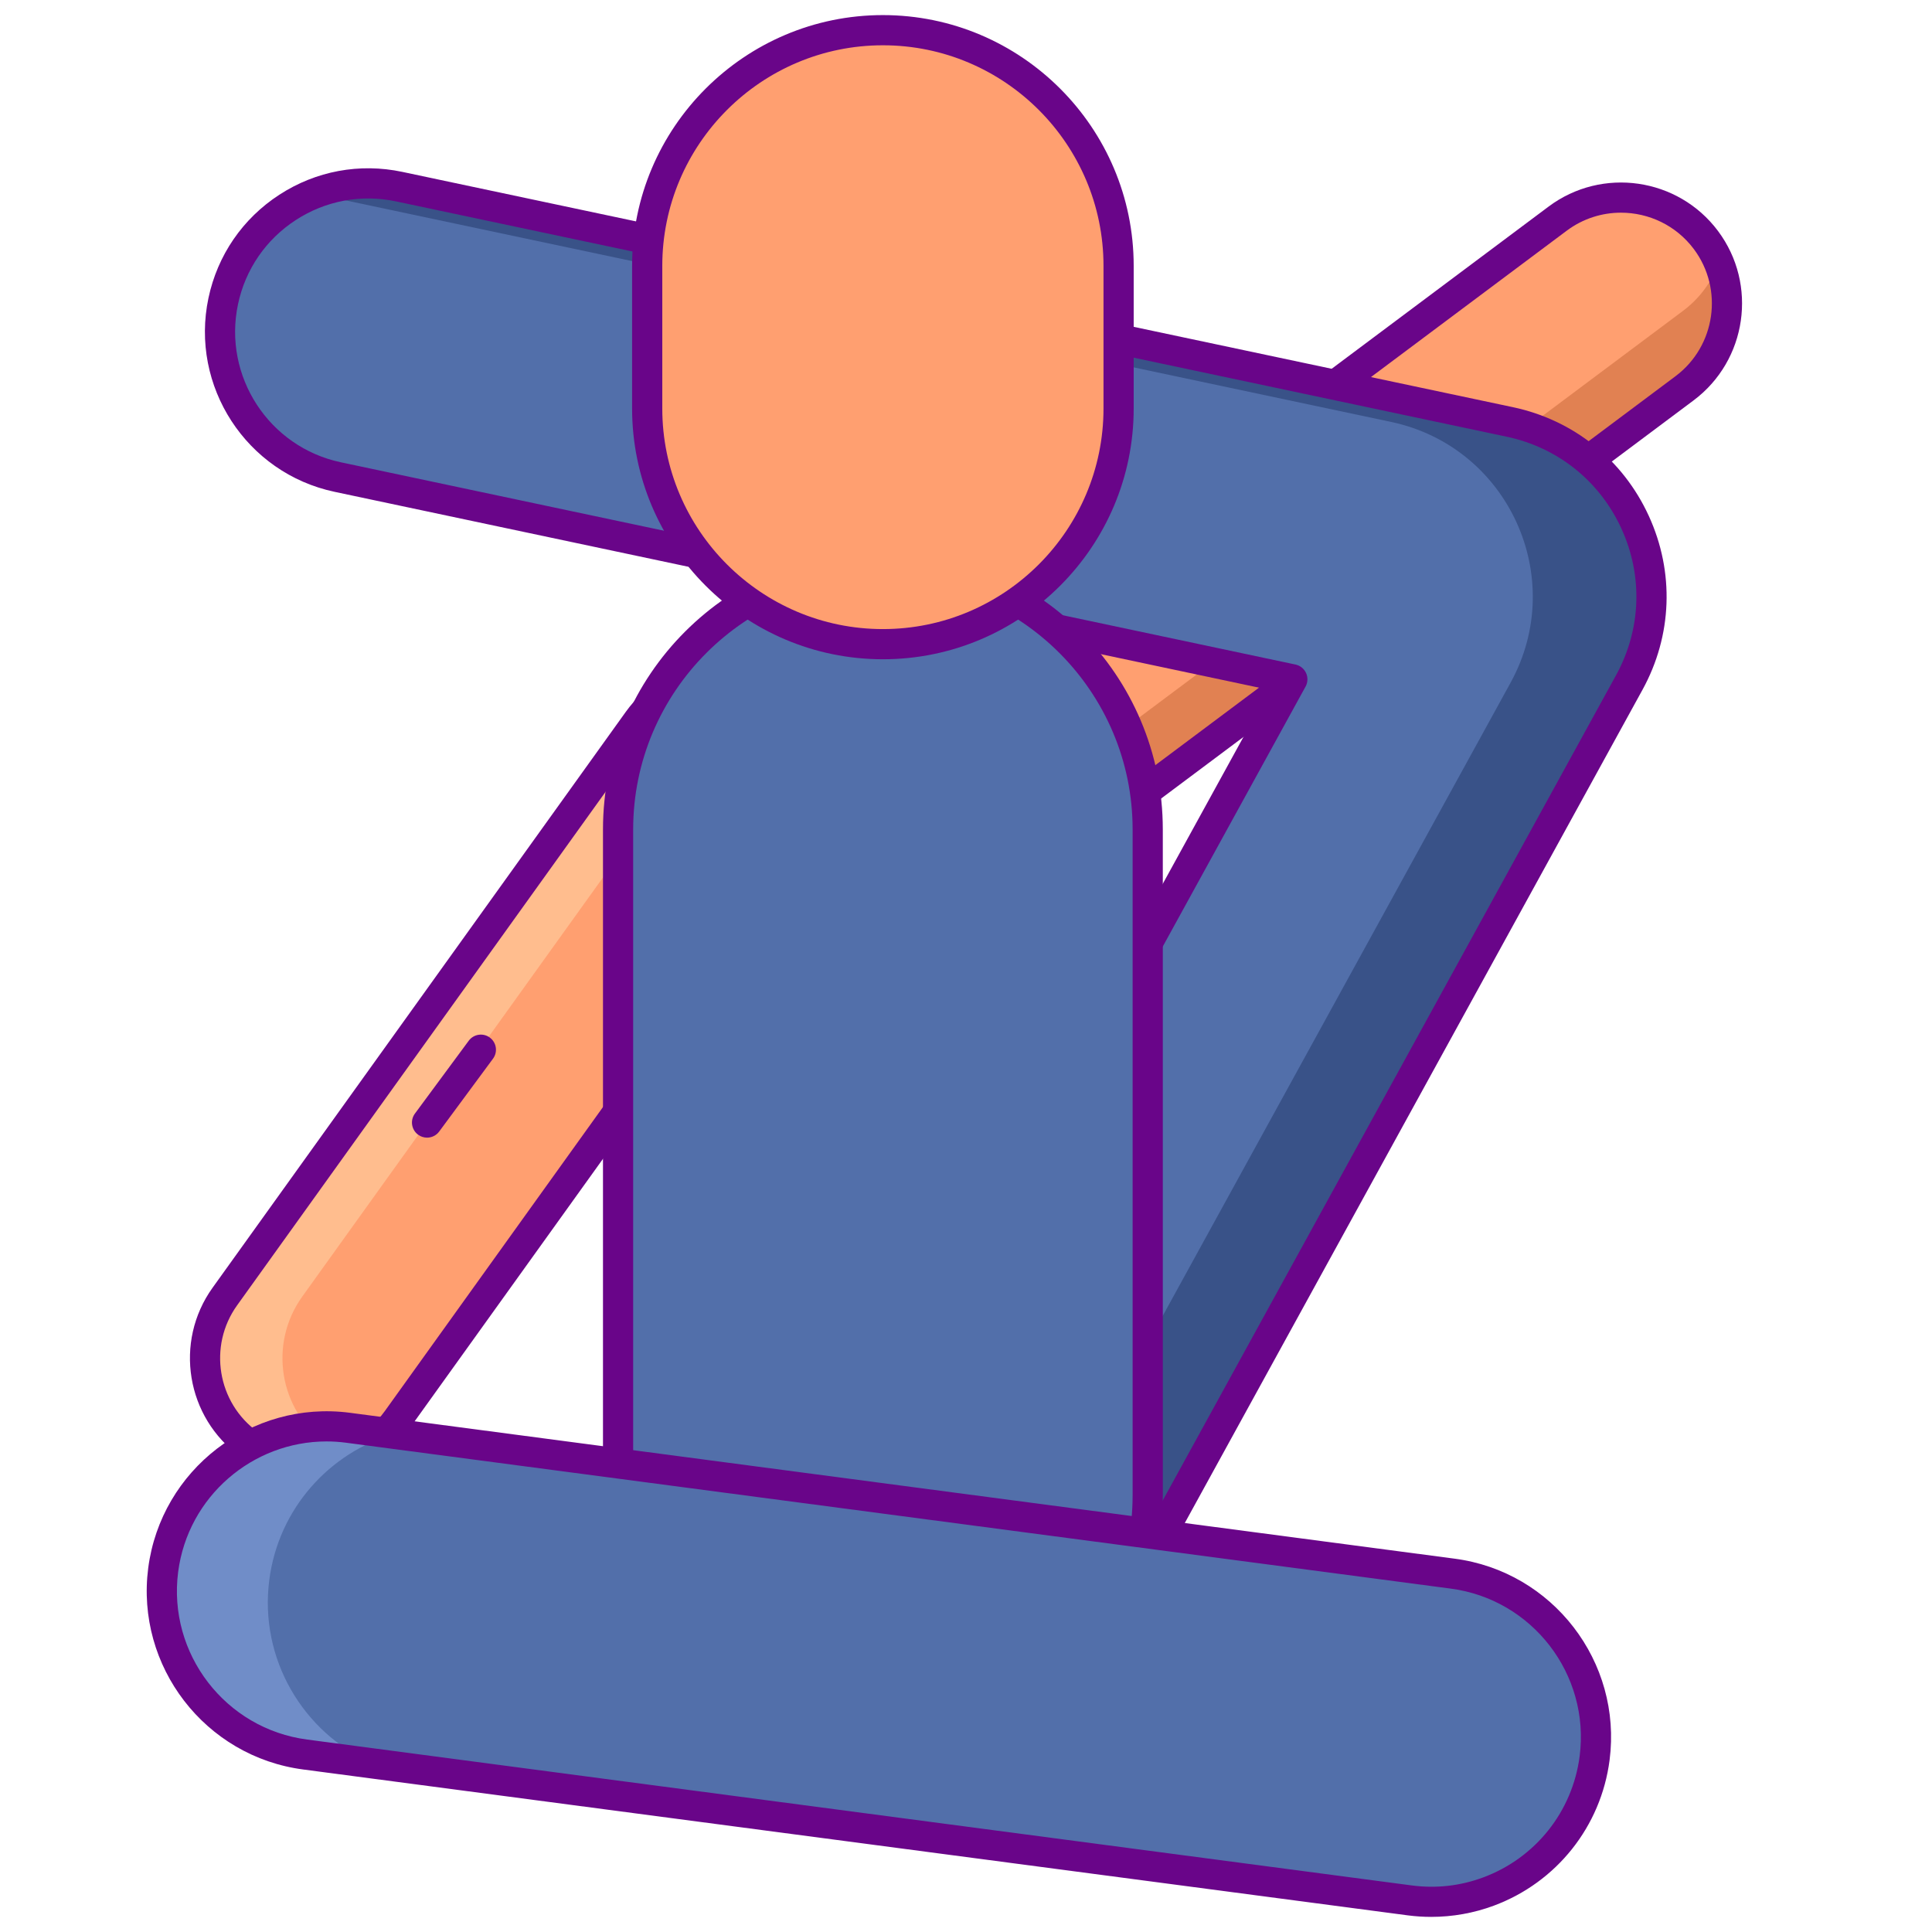
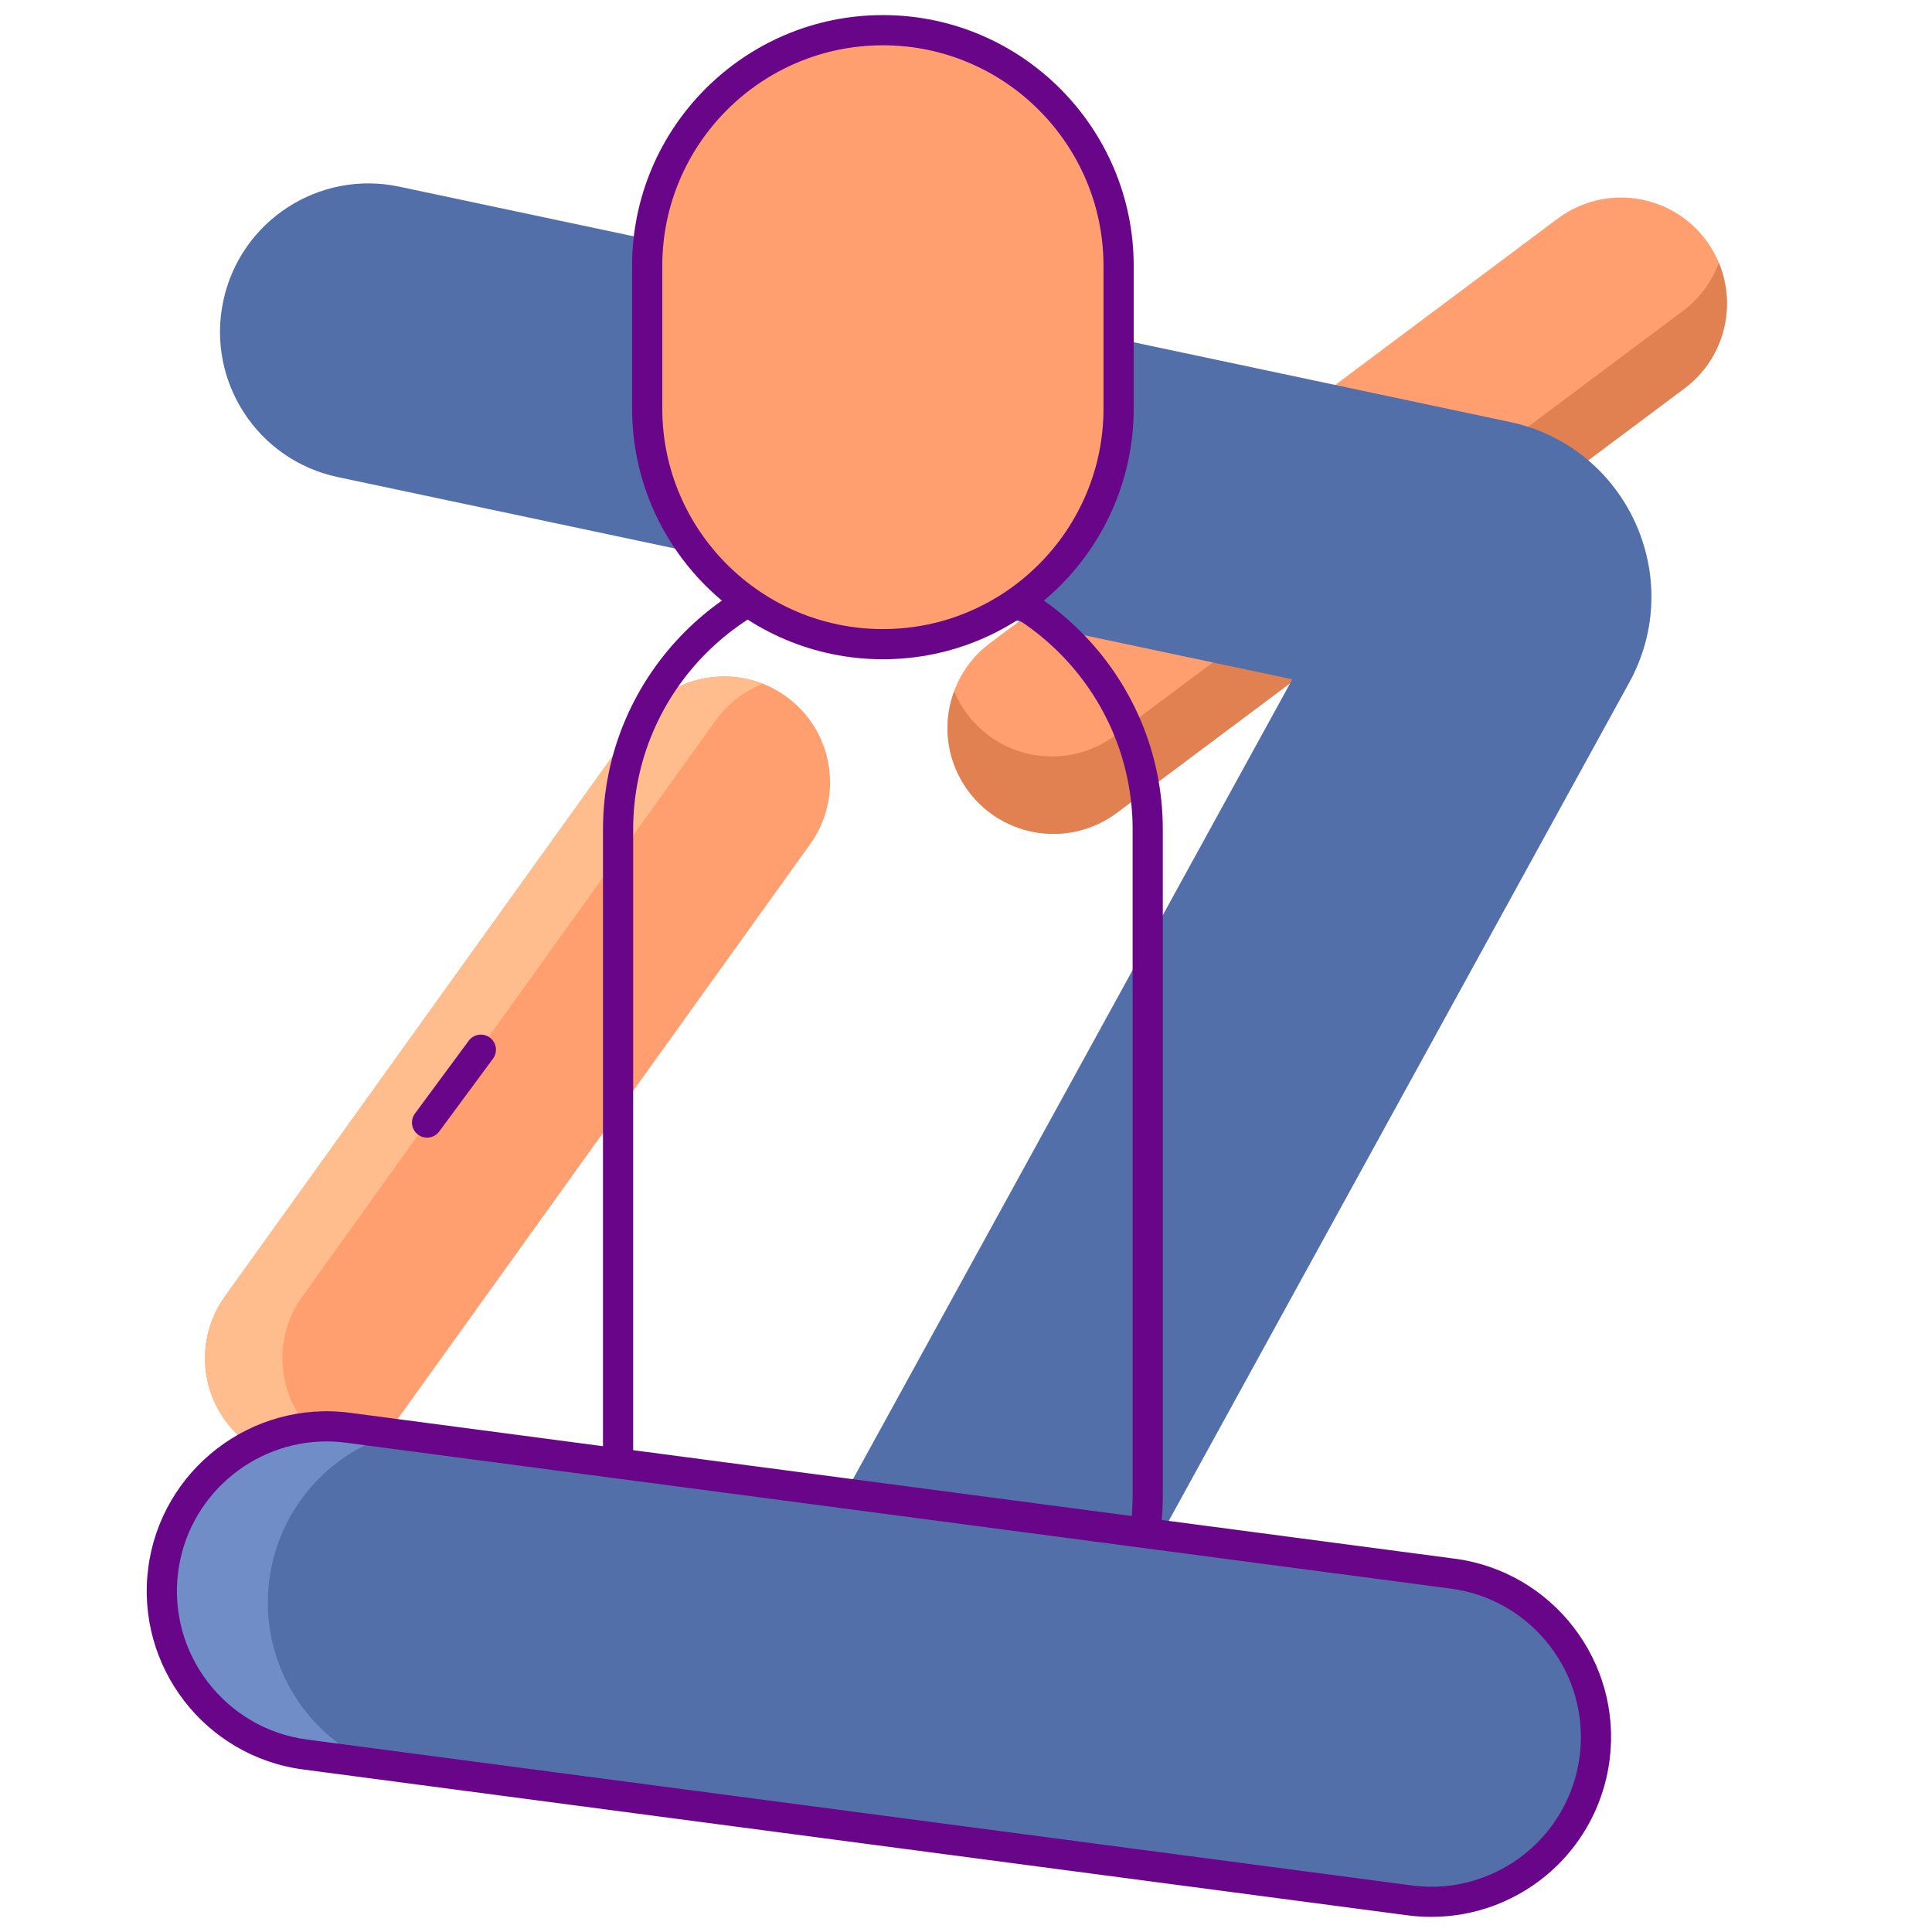
<svg xmlns="http://www.w3.org/2000/svg" id="Layer_1" height="512" viewBox="0 0 256 256" width="512">
  <g>
    <g>
      <g>
        <path d="m125.551 96.745c-.086-4.369 1.864-8.713 5.629-11.529l75.216-56.244c6.209-4.642 15.004-3.372 19.647 2.835 4.643 6.209 3.371 15.005-2.835 19.647l-75.216 56.244c-6.209 4.642-15.004 3.372-19.647-2.835-1.826-2.443-2.738-5.286-2.794-8.118z" fill="#ff9f70" />
      </g>
    </g>
    <g>
      <path d="m147.992 107.698 75.216-56.244c5.253-3.929 6.954-10.83 4.543-16.623-.907 2.451-2.497 4.68-4.745 6.361l-75.216 56.243c-6.209 4.642-15.004 3.372-19.647-2.835-.708-.947-1.275-1.956-1.711-2.999-.607 1.648-.915 3.392-.88 5.144.056 2.832.968 5.675 2.794 8.118 4.642 6.207 13.437 7.477 19.646 2.835z" fill="#e18152" />
    </g>
    <g>
      <g>
-         <path d="m139.606 112.486c-4.888 0-9.717-2.22-12.863-6.425-2.022-2.705-3.126-5.913-3.191-9.277-.102-5.159 2.302-10.082 6.431-13.17l75.216-56.244c7.082-5.294 17.15-3.841 22.446 3.238 5.295 7.082 3.842 17.151-3.239 22.447l-75.216 56.244c-2.875 2.149-6.243 3.186-9.584 3.187zm75.181-84.305c-2.508 0-5.035.778-7.193 2.392l-75.216 56.244c-3.099 2.318-4.903 6.014-4.827 9.888.05 2.522.878 4.929 2.396 6.959 3.975 5.313 11.531 6.404 16.848 2.431l75.215-56.244c5.314-3.976 6.405-11.534 2.432-16.848-2.361-3.155-5.987-4.822-9.655-4.822z" fill="#690589" />
-       </g>
+         </g>
    </g>
    <g>
      <path d="m132.53 242.184-34.475-18.937 73.187-133.235-126.498-26.8c-10.625-2.252-17.414-12.691-15.163-23.316 2.251-10.626 12.69-17.415 23.316-15.164l147.16 31.178c15.52 3.288 23.467 20.623 15.829 34.528z" fill="#526faa" />
    </g>
    <g>
-       <path d="m215.89 90.44-83.36 151.74-12.08-6.63 79.72-145.11c7.63-13.91-.31-31.24-15.83-34.53l-142.71-30.24c2.24-.89 4.67-1.37 7.17-1.37 1.36 0 2.73.14 4.1.43l147.16 31.18c15.52 3.29 23.46 20.62 15.83 34.53z" fill="#395288" />
-     </g>
+       </g>
    <g>
-       <path d="m132.528 244.185c-.325 0-.655-.08-.961-.248l-34.475-18.938c-.968-.532-1.322-1.747-.79-2.716l71.89-130.874-123.862-26.241c-11.688-2.477-19.182-14-16.706-25.687 1.199-5.662 4.532-10.518 9.383-13.673 4.852-3.156 10.641-4.233 16.304-3.033l147.16 31.178c8.023 1.7 14.584 6.95 18.002 14.405s3.114 15.854-.835 23.042l-83.356 151.747c-.363.663-1.048 1.038-1.754 1.038zm-31.757-21.729 30.969 17.012 82.393-149.994c3.333-6.067 3.59-13.156.705-19.449-2.885-6.292-8.423-10.725-15.195-12.159l-147.161-31.178c-4.616-.978-9.338-.099-13.293 2.473-3.956 2.573-6.673 6.532-7.651 11.149-2.019 9.53 4.092 18.926 13.622 20.945l126.497 26.8c.619.131 1.14.548 1.403 1.123.264.575.24 1.242-.065 1.796z" fill="#690589" />
-     </g>
+       </g>
    <g>
      <g>
        <path d="m41.186 194.014c-2.833 0-5.693-.856-8.171-2.633-6.298-4.52-7.74-13.288-3.221-19.588l54.754-76.308c4.519-6.296 13.288-7.74 19.588-3.221 6.298 4.52 7.74 13.288 3.221 19.588l-54.754 76.308c-2.742 3.819-7.047 5.854-11.417 5.854z" fill="#ff9f70" />
      </g>
    </g>
    <g>
      <path d="m29.794 171.793 54.754-76.308c3.825-5.329 10.691-7.166 16.531-4.869-2.432.955-4.63 2.589-6.266 4.869l-54.754 76.308c-4.519 6.299-3.076 15.067 3.221 19.588.961.689 1.98 1.236 3.032 1.652-1.636.639-3.373.981-5.126.981-2.833 0-5.693-.856-8.171-2.633-6.298-4.52-7.74-13.289-3.221-19.588z" fill="#ffbd8e" />
    </g>
    <g>
      <g>
-         <path d="m41.186 196.014c-3.364 0-6.593-1.04-9.336-3.008-7.183-5.155-8.834-15.194-3.681-22.378l54.754-76.308c5.155-7.182 15.193-8.834 22.378-3.68 7.183 5.156 8.834 15.194 3.681 22.378l-54.754 76.308c-3.006 4.188-7.881 6.688-13.042 6.688zm54.783-104.376c-3.75 0-7.448 1.743-9.796 5.014l-54.754 76.308c-3.868 5.392-2.629 12.927 2.762 16.796 2.059 1.477 4.482 2.258 7.005 2.258 3.875 0 7.536-1.877 9.791-5.021l54.754-76.308c3.868-5.392 2.629-12.927-2.762-16.796-2.12-1.52-4.571-2.251-7-2.251z" fill="#690589" />
-       </g>
+         </g>
    </g>
    <g>
      <g>
-         <path d="m116.988 233.207c-19.38 0-35.09-15.71-35.09-35.09v-88.21c0-19.38 15.71-35.09 35.09-35.09s35.09 15.71 35.09 35.09v88.21c0 19.38-15.709 35.09-35.09 35.09z" fill="#526faa" />
-       </g>
+         </g>
    </g>
    <g>
      <g>
        <path d="m116.988 235.208c-20.452 0-37.09-16.639-37.09-37.09v-88.21c0-20.452 16.639-37.09 37.09-37.09 20.452 0 37.09 16.639 37.09 37.09v88.21c.001 20.451-16.638 37.09-37.09 37.09zm0-158.391c-18.246 0-33.09 14.844-33.09 33.09v88.21c0 18.246 14.844 33.09 33.09 33.09s33.09-14.844 33.09-33.09v-88.21c.001-18.246-14.844-33.09-33.09-33.09z" fill="#690589" />
      </g>
    </g>
    <g>
      <path d="m148.22 35.232v18.893c0 17.249-13.983 31.232-31.232 31.232-17.249 0-31.232-13.983-31.232-31.232v-18.893c0-17.249 13.983-31.232 31.232-31.232 17.249 0 31.232 13.983 31.232 31.232z" fill="#ff9f70" />
    </g>
    <g>
      <path d="m116.988 87.356c-18.324 0-33.232-14.908-33.232-33.232v-18.892c0-18.324 14.908-33.232 33.232-33.232s33.232 14.908 33.232 33.232v18.893c0 18.324-14.908 33.231-33.232 33.231zm0-81.356c-16.118 0-29.232 13.113-29.232 29.232v18.893c0 16.119 13.113 29.232 29.232 29.232s29.232-13.113 29.232-29.232v-18.893c0-16.119-13.113-29.232-29.232-29.232z" fill="#690589" />
    </g>
    <g>
      <g>
        <path d="m197.242 250.636c-3.219 1.198-6.766 1.653-10.41 1.181l-146.363-19.33c-11.958-1.552-20.395-12.502-18.846-24.462 1.554-11.956 12.501-20.393 24.462-18.845l146.364 19.329c11.958 1.552 20.395 12.502 18.845 24.462-1.08 8.315-6.704 14.929-14.052 17.665z" fill="#526faa" />
      </g>
    </g>
    <g>
      <path d="m21.623 208.026c1.552-11.958 12.504-20.389 24.462-18.845l6.14.796c-8.587 2.538-15.315 9.912-16.542 19.363-1.356 10.467 4.454 20.201 13.621 24.294l-8.835-1.146c-11.959-1.552-20.396-12.503-18.846-24.462z" fill="#708dc8" />
    </g>
    <g>
      <g>
        <path d="m189.639 253.997c-1.023 0-2.046-.066-3.064-.197l-146.368-19.33c-13.027-1.69-22.256-13.669-20.567-26.701 1.694-13.029 13.674-22.258 26.702-20.572l146.369 19.33c13.028 1.69 22.256 13.669 20.567 26.701-1.142 8.797-7.019 16.186-15.337 19.282-2.647.985-5.47 1.487-8.302 1.487zm-146.373-62.999c-9.808 0-18.362 7.302-19.66 17.286-1.405 10.845 6.275 20.813 17.12 22.22l146.368 19.33c3.234.419 6.414.059 9.45-1.072 6.924-2.577 11.816-8.727 12.766-16.047 1.405-10.845-6.274-20.813-17.119-22.221l-146.369-19.33c-.858-.112-1.712-.166-2.556-.166z" fill="#690589" />
      </g>
    </g>
    <g>
      <path d="m56.586 150.744c-.413 0-.829-.127-1.187-.391-.888-.657-1.077-1.909-.42-2.797l7.13-9.652c.657-.889 1.908-1.077 2.797-.42.888.657 1.077 1.909.42 2.797l-7.13 9.652c-.392.53-.997.811-1.61.811z" fill="#690589" />
    </g>
  </g>
</svg>